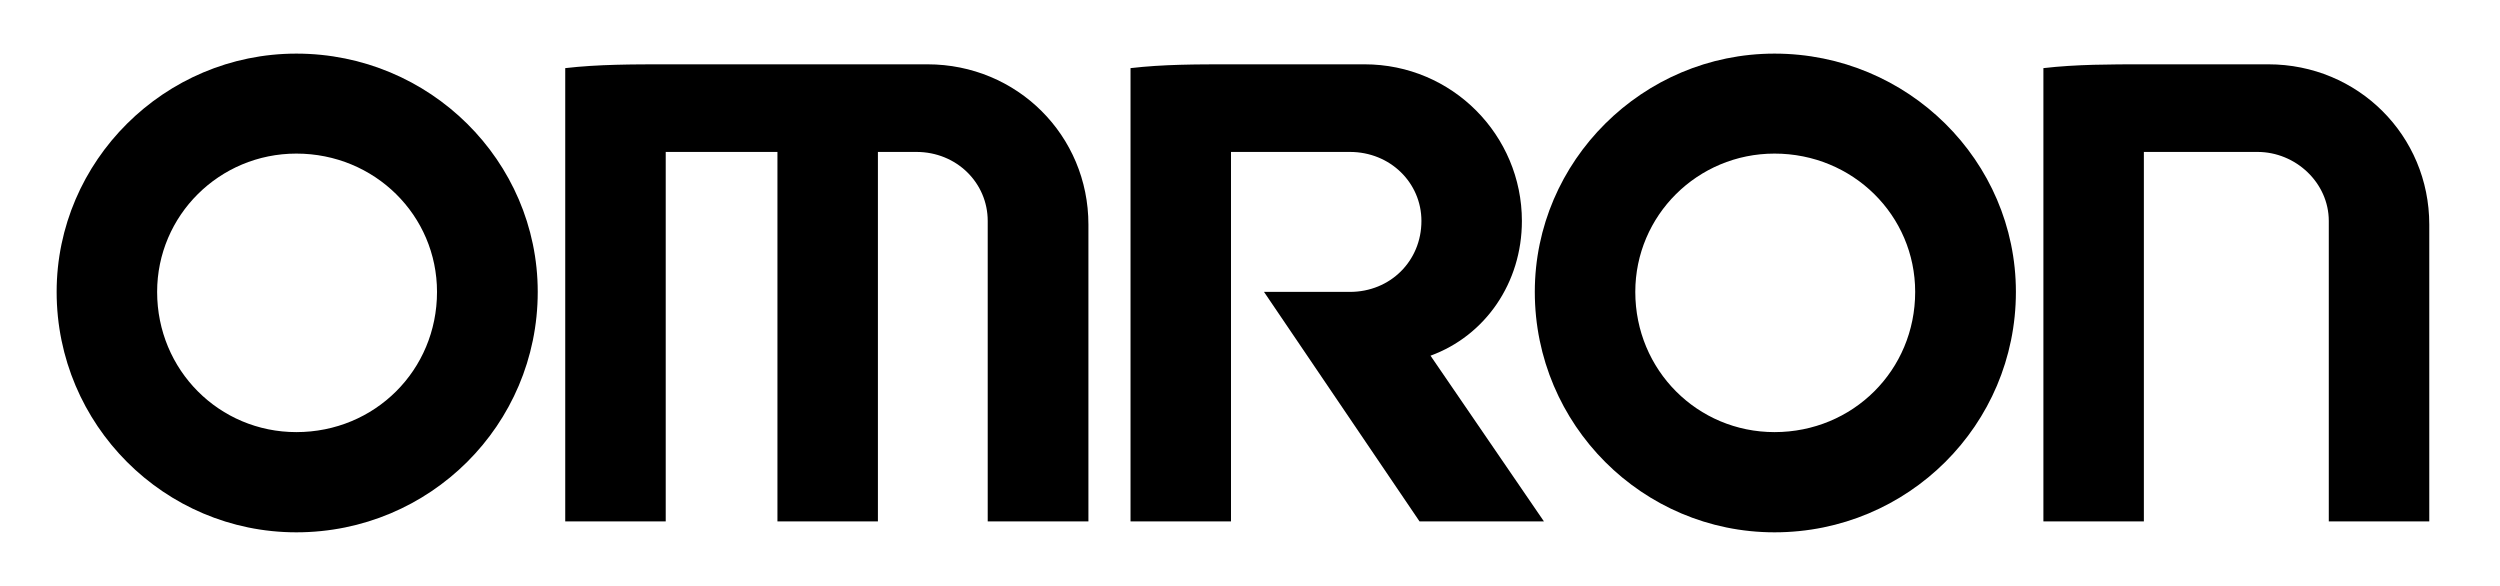
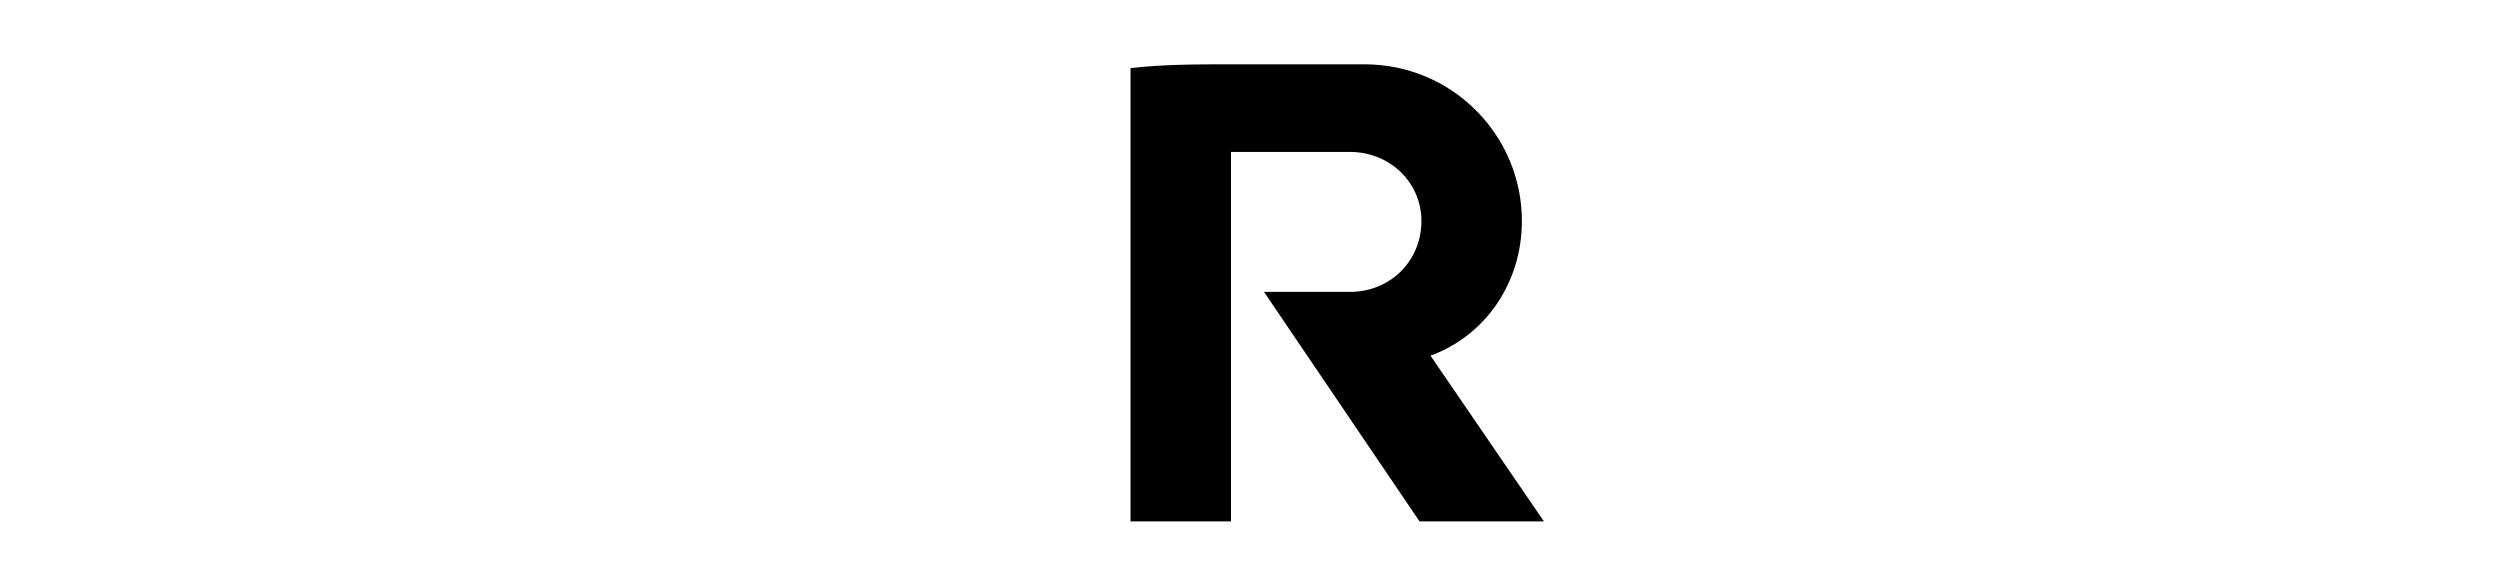
<svg xmlns="http://www.w3.org/2000/svg" width="128" height="30" viewBox="0 0 128 30" fill="none">
-   <path fill-rule="evenodd" clip-rule="evenodd" d="M15.173 27.255C8.424 27.255 2.9 21.758 2.9 14.945C2.9 8.242 8.424 2.745 15.173 2.745C22.008 2.745 27.532 8.242 27.532 14.945C27.532 21.758 22.008 27.255 15.173 27.255ZM15.173 22.124C19.191 22.124 22.375 18.955 22.375 14.945C22.375 11.033 19.191 7.864 15.173 7.864C11.229 7.864 8.045 11.033 8.045 14.945C8.045 18.955 11.229 22.124 15.173 22.124Z" fill="black" />
-   <path fill-rule="evenodd" clip-rule="evenodd" d="M90.855 27.255C84.106 27.255 78.582 21.758 78.582 14.945C78.582 8.242 84.106 2.745 90.855 2.745C97.69 2.745 103.214 8.242 103.214 14.945C103.214 21.758 97.69 27.255 90.855 27.255ZM90.855 22.124C94.873 22.124 98.057 18.955 98.057 14.945C98.057 11.033 94.873 7.864 90.855 7.864C86.911 7.864 83.727 11.033 83.727 14.945C83.727 18.955 86.911 22.124 90.855 22.124Z" fill="black" />
-   <path fill-rule="evenodd" clip-rule="evenodd" d="M28.94 3.488V26.694H34.085V7.779H39.805V26.694H44.949V7.779H46.921C48.979 7.779 50.571 9.363 50.571 11.313V26.694H55.727V11.496C55.727 6.938 52.077 3.293 47.484 3.293H34.183C32.407 3.293 30.618 3.293 28.94 3.488Z" fill="black" />
-   <path fill-rule="evenodd" clip-rule="evenodd" d="M104.622 3.488V26.694H109.766V7.779H115.584C117.544 7.779 119.234 9.363 119.234 11.313V26.694H124.379V11.496C124.379 6.938 120.729 3.293 116.135 3.293H109.766C108.088 3.293 106.3 3.293 104.622 3.488Z" fill="black" />
  <path fill-rule="evenodd" clip-rule="evenodd" d="M57.883 3.488V26.694H63.027V7.779H69.115C71.184 7.779 72.777 9.363 72.777 11.313C72.777 13.361 71.184 14.945 69.115 14.945H64.717L72.679 26.694H79.048L73.242 18.211C76.047 17.188 77.921 14.482 77.921 11.313C77.921 6.938 74.369 3.293 69.862 3.293H63.027C61.251 3.293 59.561 3.293 57.883 3.488Z" fill="black" />
</svg>